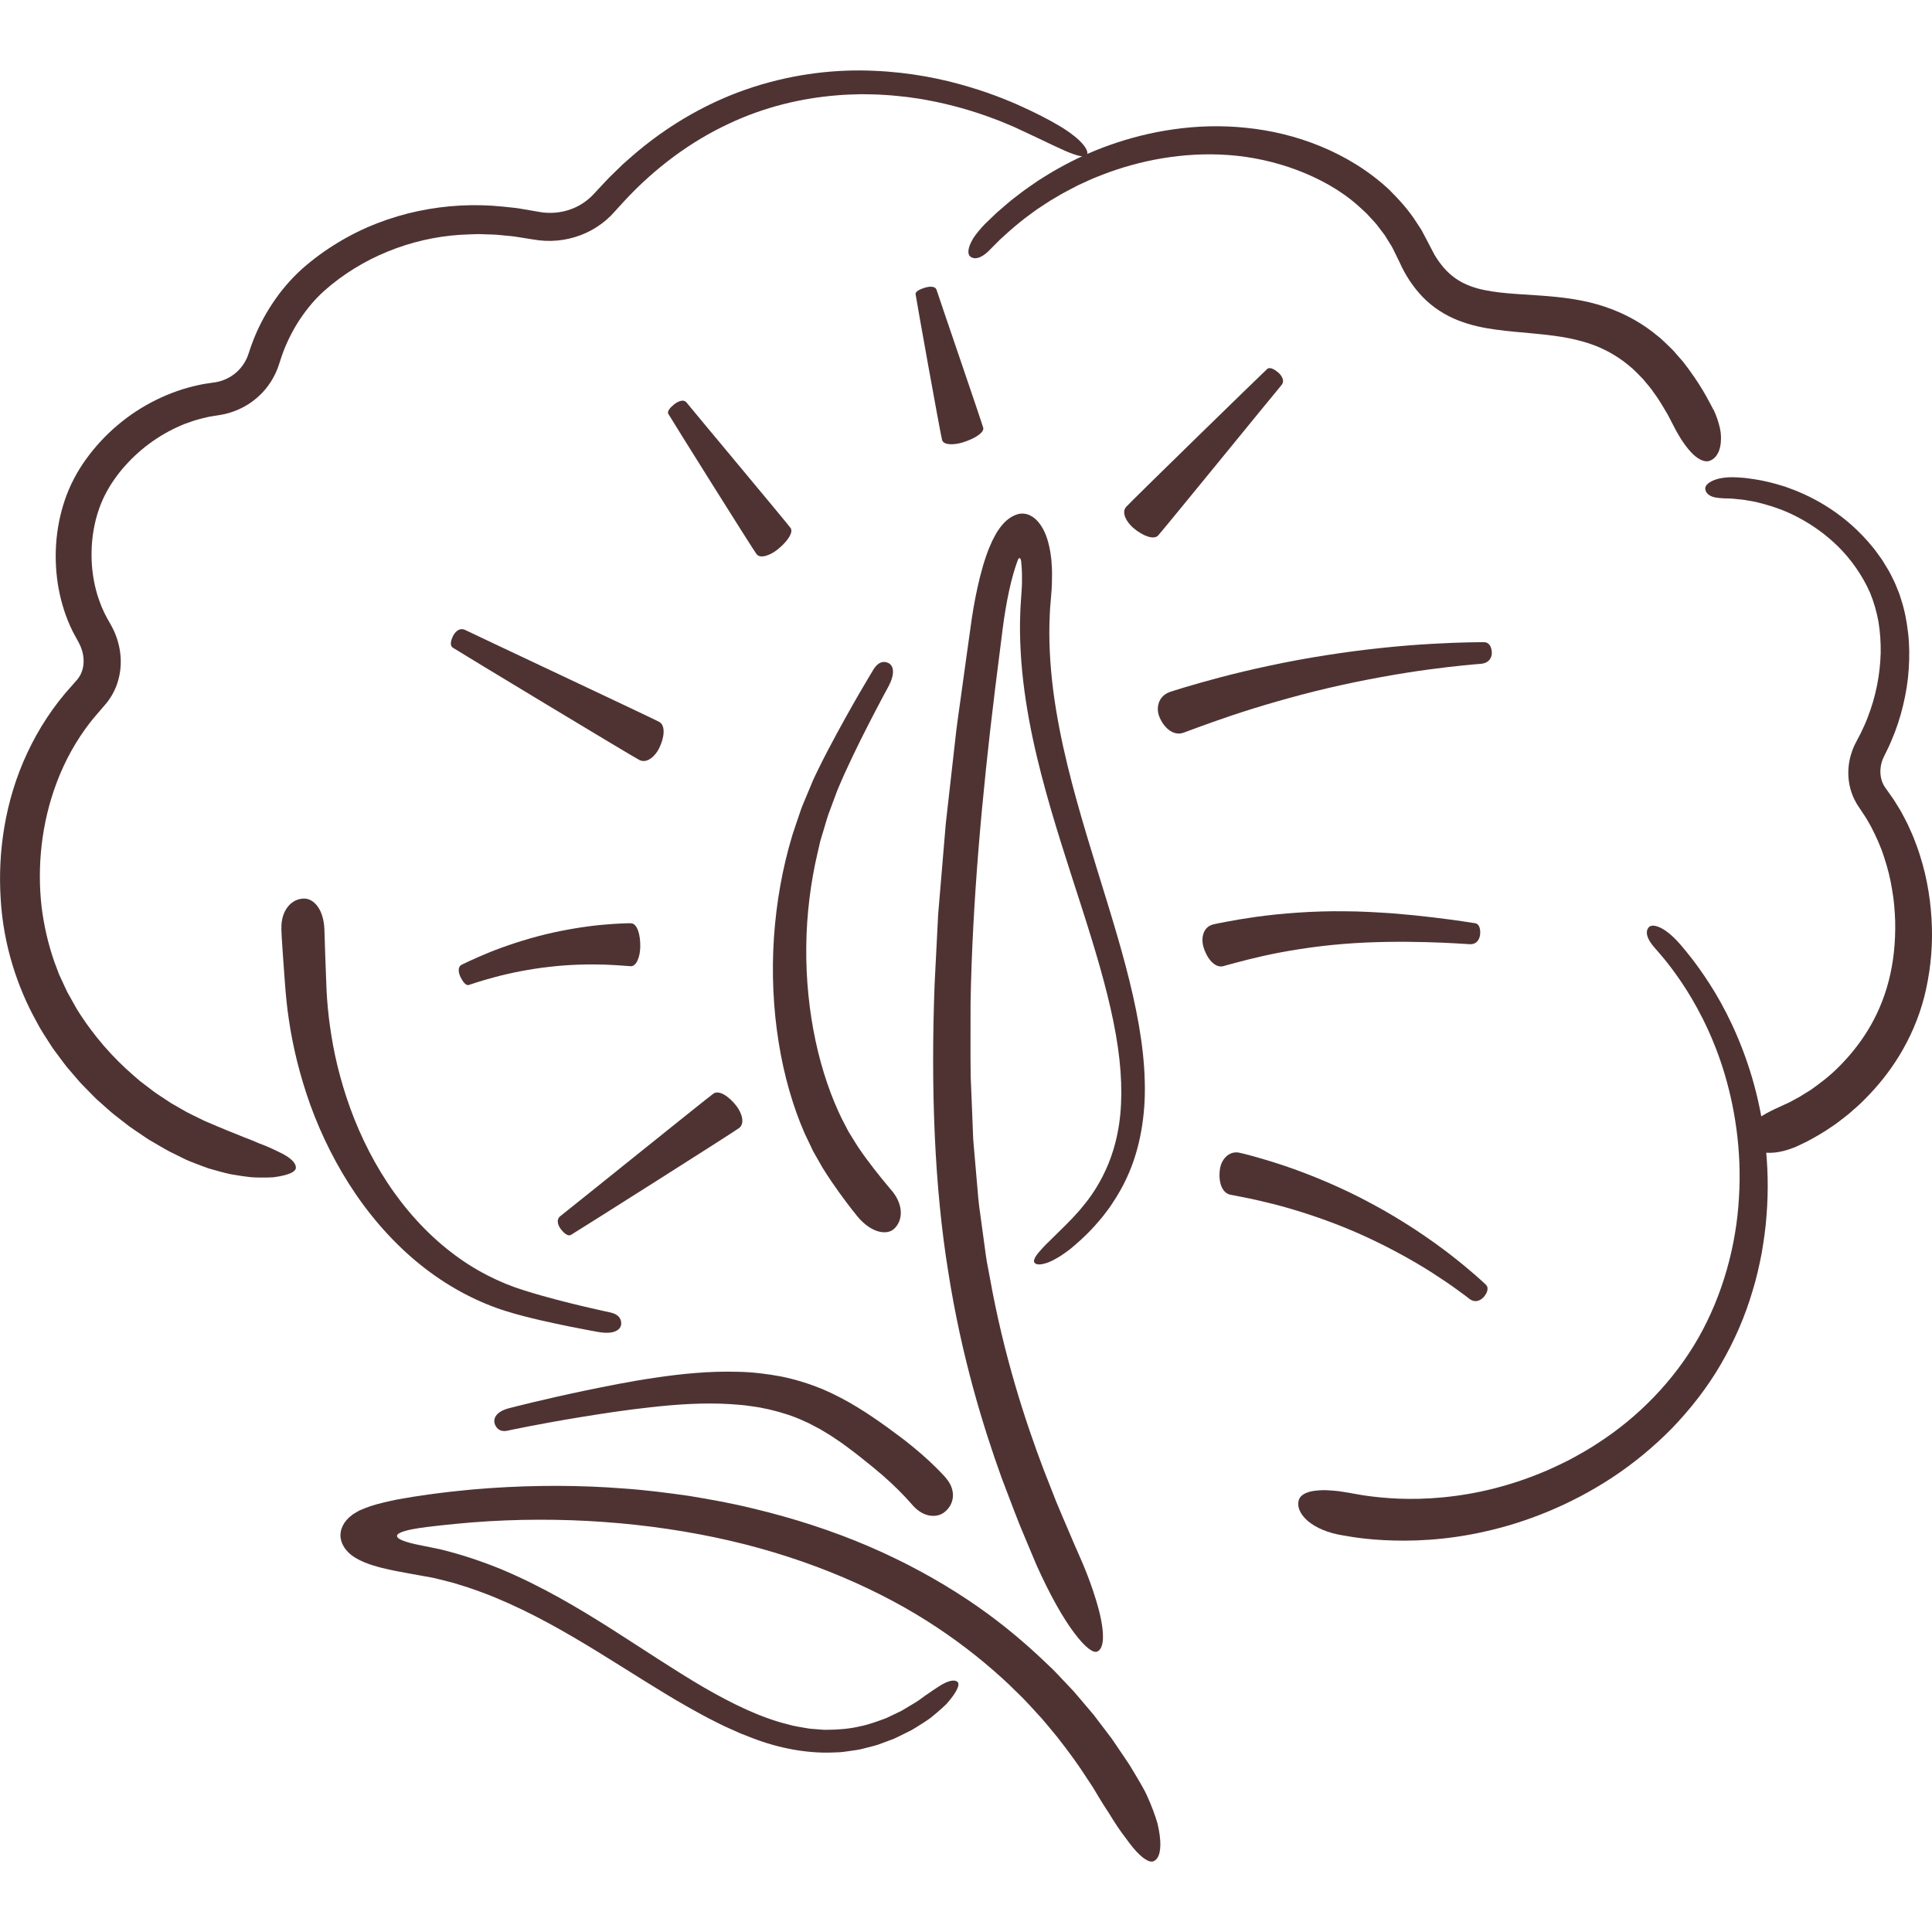
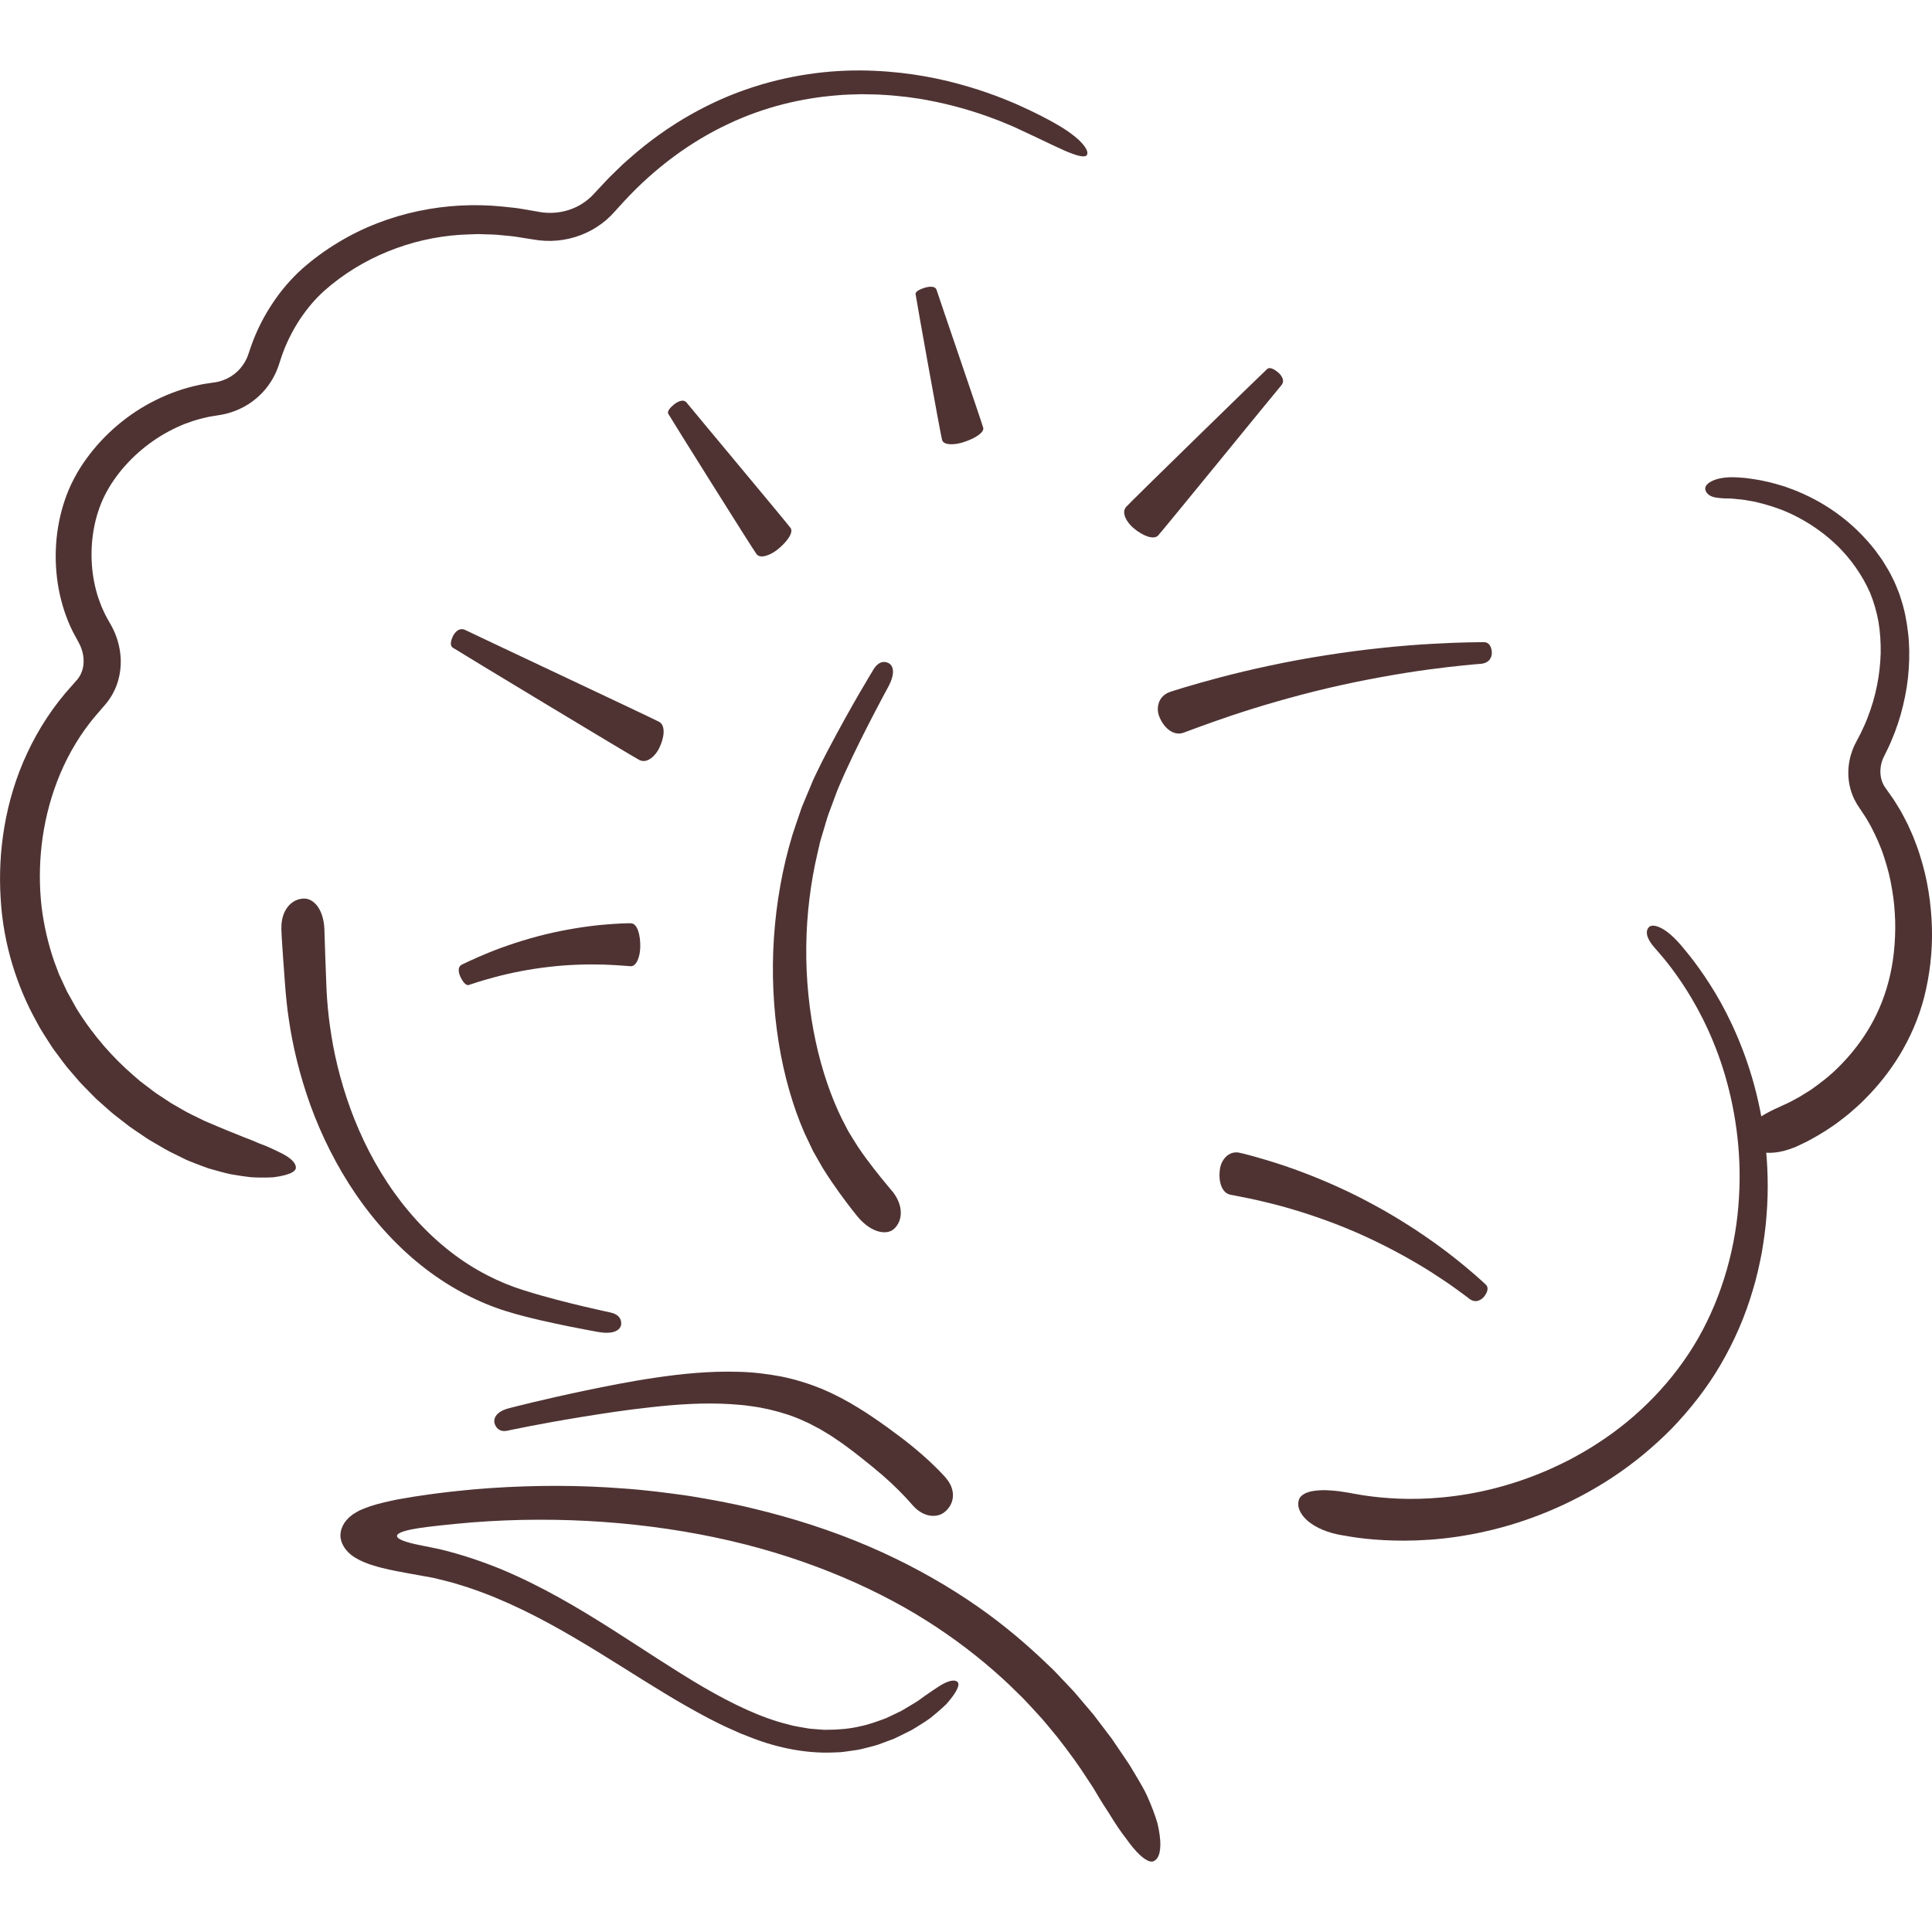
<svg xmlns="http://www.w3.org/2000/svg" viewBox="0 0 500 500" data-name="Layer 7" id="Layer_7">
  <defs>
    <style>
      .cls-1 {
        fill: #4f3333;
      }
    </style>
  </defs>
  <path d="M346.25,397.12c-3.81-.8-6.67-2.33-8.36-4.02-1.69-1.72-2.25-3.5-1.71-5.04.39-1.1,1.8-1.95,3.99-2.24,1.09-.14,2.41-.24,3.9-.11.75.05,1.55.1,2.4.21.85.12,1.75.27,2.71.42.81.13,4.47.97,10.43,1.38,5.94.42,14.23.29,23.78-1.74,4.77-1.02,9.83-2.52,14.97-4.6,2.58-1.02,5.15-2.25,7.75-3.55,2.56-1.38,5.15-2.82,7.65-4.5,10.11-6.55,19.38-15.88,25.76-27.05,6.37-11.19,9.84-24.04,10.52-36.3.78-12.29-1.12-23.92-4.16-33.51-3.05-9.62-7.28-17.18-10.77-22.35-3.5-5.19-6.24-8.05-6.76-8.69-2.59-2.89-2.43-4.61-1.61-5.49.27-.29.95-.61,2.28-.14,1.33.46,3.36,1.72,5.99,4.79.82.99,3.79,4.34,7.46,10.07,3.68,5.7,7.91,13.91,10.95,24.17,3.01,10.23,4.81,22.54,3.77,35.57-.21,3.26-.7,6.54-1.25,9.85-.64,3.29-1.37,6.61-2.39,9.88-1.93,6.57-4.73,13-8.25,19.03-3.51,6.04-7.86,11.55-12.6,16.49-4.81,4.88-10.04,9.17-15.48,12.75-10.91,7.17-22.47,11.64-32.84,13.94-10.38,2.37-19.53,2.6-26.19,2.25-6.68-.34-10.88-1.31-11.94-1.47Z" class="cls-1" />
  <path d="M464.18,297.02c-3.48,1.4-6.61,1.62-8.84,1.02-2.25-.62-3.55-1.88-3.86-3.48-.22-1.14.49-2.59,2.01-3.91,1.52-1.37,3.79-2.75,6.95-4.14.33-.15,1.25-.58,2.69-1.25.7-.38,1.53-.82,2.47-1.33.93-.54,1.93-1.21,3.07-1.9,2.16-1.56,4.74-3.41,7.26-5.98,2.53-2.53,5.13-5.62,7.4-9.31,2.28-3.69,4.18-7.96,5.43-12.75,1.27-4.8,1.83-10.12,1.71-15.59-.09-2.74-.32-5.53-.82-8.3-.44-2.79-1.15-5.55-2.05-8.28-.86-2.74-2.07-5.36-3.39-7.92l-1.07-1.87c-.35-.63-.78-1.2-1.17-1.81l-1.39-2.1c-.5-.86-.95-1.74-1.28-2.67-1.37-3.71-1.21-7.77.1-11.28.15-.45.36-.87.54-1.3l.62-1.21,1.01-1.93c.62-1.31,1.25-2.62,1.75-3.98,2.13-5.4,3.24-11.13,3.4-16.68.05-2.78-.14-5.51-.57-8.16-.48-2.63-1.21-5.14-2.17-7.49-2.05-4.64-4.99-8.71-8.22-11.93-3.27-3.22-6.8-5.67-10.18-7.47-3.37-1.83-6.62-2.91-9.38-3.66-.7-.17-1.36-.34-1.99-.5-.64-.11-1.25-.22-1.82-.32-1.14-.23-2.15-.31-3-.39-1.71-.21-2.81-.14-3.19-.17-1.79-.1-2.95-.27-3.71-.76-.76-.45-1.1-1.07-1.17-1.66-.05-.39.11-1.12,1.29-1.82,1.17-.71,3.42-1.46,7.37-1.17.31.02.82.06,1.51.11.68.07,1.54.21,2.57.35,2.05.29,4.73.91,7.88,1.9,3.12,1.08,6.71,2.6,10.42,4.89,3.71,2.28,7.55,5.32,11.02,9.28.85,1.01,1.75,2,2.52,3.14.4.56.8,1.12,1.21,1.68.38.59.73,1.19,1.1,1.8.76,1.18,1.41,2.52,2.06,3.86.32.67.57,1.37.86,2.07l.42,1.05.34,1.07c.97,2.87,1.56,5.88,1.91,8.95.37,3.07.39,6.21.18,9.36-.19,3.15-.7,6.31-1.46,9.45-.74,3.14-1.76,6.25-3.08,9.28-.31.77-.66,1.51-1.03,2.26l-.96,1.96c-.41.86-.66,1.8-.76,2.74-.21,1.88.24,3.72,1.24,5.11l1.31,1.85c.49.69.99,1.38,1.41,2.1l1.31,2.15,1.17,2.21c.4.73.75,1.49,1.08,2.25.33.76.7,1.51,1,2.27.58,1.54,1.2,3.07,1.66,4.63,2,6.21,2.93,12.58,3.11,18.77.17,6.19-.57,12.23-1.98,17.85-1.45,5.68-3.77,10.79-6.43,15.18-2.68,4.39-5.72,8.06-8.71,11.08-1.47,1.55-3.01,2.83-4.42,4.07-.72.6-1.46,1.13-2.14,1.67-.69.53-1.35,1.05-2.03,1.48-2.64,1.83-4.95,3.09-6.68,4.01-1.77.85-2.93,1.41-3.4,1.6Z" class="cls-1" />
-   <path d="M443.46,106c.81,1.72,1.33,3.36,1.66,4.84.34,1.48.31,2.85.19,4-.29,2.32-1.31,3.86-2.84,4.42-1.1.4-2.64-.14-4.26-1.65-1.59-1.53-3.34-3.95-5.06-7.34-.18-.36-.69-1.34-1.49-2.88-.89-1.45-1.99-3.54-3.66-5.77-.76-1.2-1.8-2.27-2.82-3.55-1.12-1.14-2.29-2.42-3.7-3.53-2.77-2.29-6.21-4.36-10.45-5.73-2.13-.67-4.42-1.23-6.91-1.63-2.49-.39-5.13-.69-7.95-.94-2.82-.26-5.79-.49-8.93-.92-3.13-.42-6.46-1.07-9.8-2.38-3.33-1.29-6.61-3.35-9.2-6.03-2.59-2.68-4.6-5.81-6.04-9.06l-1.02-2.08c-.34-.66-.63-1.34-1-1.99l-1.18-1.9-.59-.96c-.21-.31-.45-.6-.68-.9l-1.37-1.8c-.45-.6-1.01-1.12-1.51-1.69-.53-.55-.99-1.15-1.57-1.65l-1.69-1.55c-4.56-4.1-10.12-7.12-15.88-9.31-5.78-2.17-11.85-3.48-17.8-3.9-5.95-.44-11.79-.05-17.27.87-5.48.93-10.59,2.4-15.19,4.17-1.14.47-2.28.87-3.36,1.37-1.08.49-2.13.98-3.16,1.45-2.01,1.05-3.94,2.03-5.69,3.1-1.79,1-3.35,2.14-4.87,3.1-1.44,1.08-2.83,2.02-4.01,3-2.41,1.9-4.22,3.61-5.58,4.84-1.29,1.3-2.11,2.13-2.4,2.41-2.61,2.77-4.35,2.7-5.28,1.96-.31-.25-.69-.89-.34-2.23.17-.67.53-1.52,1.17-2.58.68-1.02,1.65-2.25,3.03-3.67.46-.44,1.48-1.41,2.98-2.85.79-.68,1.7-1.48,2.74-2.37,1.03-.91,2.27-1.8,3.58-2.83,1.33-1.01,2.84-2.02,4.44-3.13,1.66-1.02,3.39-2.18,5.33-3.21,3.83-2.15,8.26-4.26,13.24-6.01,4.97-1.76,10.48-3.2,16.39-4.04,5.89-.85,12.26-1.08,18.73-.41,6.47.65,13.07,2.19,19.42,4.82,6.35,2.62,12.47,6.31,17.7,11.2,2.53,2.52,4.97,5.19,6.92,8.22l1.47,2.26,1.26,2.38c.7,1.33,1.39,2.66,2.08,3.98,1.35,2.25,2.91,4.16,4.73,5.59,1.82,1.44,3.94,2.43,6.34,3.11,4.85,1.32,10.54,1.45,16.23,1.86,5.7.4,11.53,1.09,16.85,2.92,5.32,1.76,9.98,4.5,13.55,7.5.94.71,1.73,1.51,2.52,2.26.79.76,1.56,1.48,2.2,2.26.66.76,1.31,1.49,1.92,2.2.58.72,1.09,1.45,1.6,2.12,3.99,5.48,5.69,9.33,6.23,10.24Z" class="cls-1" />
  <path d="M53.79,290.45c3.42,1.49,6.55,2.74,9.32,3.85,1.4.51,2.69,1.05,3.89,1.58,1.21.44,2.32.89,3.32,1.36,1.01.49,1.9.92,2.68,1.29.78.41,1.45.82,1.98,1.24,1.07.84,1.64,1.68,1.59,2.5-.04.58-.67,1.12-1.92,1.57-.63.23-1.41.43-2.35.6-.47.09-.98.17-1.53.24-.54.03-1.13.06-1.75.07-1.24.02-2.65.01-4.21-.1-1.53-.18-3.22-.43-5.06-.75-1.82-.39-3.75-.94-5.83-1.54-1.02-.35-2.06-.76-3.14-1.17-1.07-.43-2.21-.82-3.3-1.39-.47-.23-1.35-.66-2.61-1.29-1.29-.59-2.87-1.53-4.81-2.67-.49-.28-.99-.58-1.52-.89-.52-.32-1.04-.69-1.59-1.06-1.09-.74-2.28-1.52-3.51-2.4-1.19-.93-2.46-1.91-3.8-2.95-1.32-1.06-2.62-2.29-4.03-3.52-.71-.6-1.38-1.3-2.06-2-.69-.7-1.39-1.41-2.1-2.14-.73-.71-1.38-1.53-2.08-2.33-.69-.81-1.39-1.63-2.11-2.46-.69-.86-1.34-1.78-2.03-2.69-.66-.93-1.41-1.82-2.03-2.83-1.26-2-2.66-4-3.79-6.24-4.86-8.74-8.56-19.73-9.24-31.78-.38-6.02-.11-12.3.98-18.66,1.08-6.36,2.99-12.8,5.9-19.01,2.89-6.2,6.75-12.17,11.59-17.47l1.46-1.66c.3-.42.61-.85.82-1.33.46-.95.71-2.04.72-3.2.03-1.16-.2-2.37-.63-3.53-.21-.59-.49-1.12-.8-1.7-.46-.85-.92-1.71-1.39-2.56-3.44-6.98-4.81-14.84-4.3-22.61.26-3.89,1.01-7.77,2.3-11.53,1.27-3.75,3.22-7.4,5.53-10.57,4.65-6.4,10.82-11.64,17.92-15.16,3.55-1.76,7.32-3.11,11.24-3.93.97-.24,1.97-.36,2.96-.51l1.26-.19c.36-.04.7-.15,1.05-.22,1.37-.38,2.68-.99,3.8-1.86,1.14-.85,2.07-1.95,2.8-3.18.33-.63.67-1.27.88-1.97l.09-.26.12-.35.23-.7c.15-.47.32-.93.49-1.39,1.36-3.7,3.15-7.21,5.32-10.47,2.16-3.27,4.71-6.27,7.63-8.91,2.92-2.58,5.99-4.82,9.25-6.79,13.02-7.95,28.45-10.82,42.67-9.37,1.78.21,3.56.32,5.3.66.87.15,1.74.3,2.61.45l1.29.22c.37.06.74.14,1.11.18,2.97.37,6.02-.1,8.68-1.36,1.33-.63,2.55-1.46,3.63-2.43.27-.25.54-.49.78-.76l.8-.85c.57-.62,1.15-1.23,1.72-1.84.58-.61,1.13-1.23,1.72-1.82.6-.58,1.19-1.16,1.78-1.74.59-.58,1.19-1.15,1.78-1.72.62-.54,1.23-1.09,1.85-1.63,9.81-8.66,20.91-14.8,31.88-18.31,10.98-3.53,21.7-4.62,31.16-4.19,9.49.39,17.75,2.1,24.49,4.12,6.76,2,12.04,4.27,15.82,6.08,3.79,1.81,6.11,3.13,6.91,3.6,1.91,1.07,3.38,2.09,4.52,3,1.16.88,1.94,1.7,2.49,2.37,1.1,1.35,1.2,2.19.87,2.68-.22.33-1.12.58-3.62-.35-2.54-.87-6.64-3.01-13.94-6.39-.59-.26-1.52-.73-2.82-1.24-.65-.27-1.38-.57-2.2-.91-.82-.33-1.74-.65-2.73-1.02-3.98-1.44-9.34-3.12-15.99-4.35-1.66-.33-3.41-.55-5.22-.81-1.82-.18-3.71-.43-5.67-.52-1.96-.16-3.99-.15-6.08-.2-2.09.06-4.25.09-6.45.3-8.8.71-18.51,2.87-28.06,7.41-9.56,4.47-18.91,11.26-27.06,20.11-.51.56-1.01,1.11-1.52,1.67l-.79.87c-.35.37-.69.76-1.05,1.12-1.46,1.45-3.13,2.7-4.96,3.7-3.64,2-7.88,2.97-12.07,2.76-1.05-.05-2.09-.18-3.13-.36-.78-.12-1.56-.25-2.34-.37-.77-.12-1.55-.25-2.33-.37-.78-.12-1.56-.16-2.34-.24-.78-.07-1.57-.15-2.35-.23-.79-.07-1.57-.06-2.36-.09l-2.37-.08-2.37.08c-12.66.32-25.5,4.79-35.67,13.03-1.28,1.05-2.44,2.06-3.53,3.19-1.1,1.12-2.12,2.33-3.08,3.6-1.93,2.53-3.56,5.32-4.88,8.25-.67,1.46-1.22,2.97-1.71,4.49l-.46,1.4c-.18.58-.43,1.14-.67,1.71-.51,1.11-1.11,2.2-1.83,3.2-1.41,2.03-3.26,3.75-5.34,5.09-2.09,1.32-4.43,2.24-6.83,2.69l-2.73.45c-.77.1-1.53.33-2.3.49-.77.18-1.52.43-2.28.64l-2.24.79c-2.95,1.17-5.78,2.7-8.39,4.53-2.61,1.83-5.01,3.97-7.11,6.33-1.06,1.17-2.02,2.42-2.91,3.7-.9,1.28-1.68,2.63-2.35,3.94-2.69,5.39-3.75,11.75-3.35,17.83.2,3.05.78,6.05,1.72,8.86.24.7.52,1.38.77,2.08.28.68.61,1.33.91,2,.31.66.7,1.27,1.04,1.91l.74,1.32c.28.51.51,1.04.75,1.56.9,2.14,1.44,4.44,1.54,6.8.09,2.36-.28,4.8-1.17,7.1-.46,1.14-1.02,2.25-1.73,3.26-.34.51-.71,1-1.12,1.46l-.91,1.06c-.97,1.17-2,2.27-2.91,3.46-3.7,4.73-6.56,9.97-8.62,15.37-4.14,10.82-5.17,22.15-4.03,32.33.62,5.09,1.77,9.91,3.31,14.33.41,1.09.82,2.18,1.22,3.25.48,1.04.96,2.07,1.43,3.09.24.51.46,1.02.71,1.51.27.48.54.96.81,1.44.53.96,1.06,1.9,1.58,2.83,4.48,7.26,9.69,12.91,14.55,17.13.61.53,1.2,1.05,1.78,1.55.61.47,1.21.92,1.79,1.36,1.16.89,2.25,1.76,3.36,2.45,1.09.72,2.12,1.4,3.08,2.03,1,.57,1.92,1.1,2.78,1.59,1.68,1.03,3.19,1.64,4.31,2.23,1.13.57,1.94.95,2.43,1.13Z" class="cls-1" />
  <g>
    <g>
      <path d="M244.85,382.58c1.39,1.59,1.92,3.39,1.74,4.99-.18,1.6-1.06,2.98-2.37,3.93-.95.68-2.28.96-3.66.72-1.39-.25-2.85-1-4.22-2.5-.3-.31-1.55-1.82-3.79-4.06-1.12-1.12-2.49-2.42-4.11-3.83-1.59-1.38-3.56-2.98-5.64-4.63-1.05-.81-2.13-1.69-3.26-2.5-.57-.42-1.14-.84-1.72-1.27-.59-.4-1.19-.8-1.8-1.21-1.2-.86-2.49-1.55-3.79-2.36-.66-.35-1.33-.7-2.01-1.06-.67-.38-1.37-.7-2.08-1-2.81-1.33-5.87-2.28-9.07-3.04-.81-.17-1.62-.34-2.43-.5-.82-.16-1.66-.24-2.49-.37-1.66-.28-3.38-.36-5.08-.5-6.86-.43-13.91.05-20.51.79-6.62.71-12.85,1.69-18.23,2.56-10.77,1.75-18.18,3.35-19.05,3.53-2.05.41-2.97-.8-3.29-1.94-.22-.75-.19-2.89,3.85-3.91,1.29-.33,8.82-2.28,19.52-4.52,5.37-1.1,11.48-2.37,18.21-3.35,6.7-.99,13.94-1.75,21.41-1.53,3.72.07,7.51.52,11.21,1.22,3.71.75,7.3,1.89,10.66,3.26,6.68,2.85,12.15,6.57,16.62,9.77,1.1.81,2.17,1.6,3.18,2.35,1.02.75,2.02,1.53,2.93,2.27,1.84,1.48,3.42,2.86,4.74,4.07,2.62,2.44,4.18,4.17,4.56,4.61Z" class="cls-1" />
      <path d="M294.59,460.55c.81,1.42,1.62,2.75,2.22,4.09.61,1.34,1.14,2.62,1.6,3.84.46,1.21.84,2.36,1.15,3.43.26,1.09.45,2.11.57,3.04.49,3.73-.09,6.09-1.59,6.73-1.07.46-2.98-.71-5.34-3.54-.59-.71-1.2-1.52-1.85-2.43-.69-.89-1.41-1.88-2.15-2.98-.74-1.1-1.49-2.31-2.29-3.61-.85-1.27-1.73-2.65-2.62-4.14-.19-.32-.54-.91-1.05-1.77-.5-.86-1.26-1.93-2.12-3.26-1.7-2.69-4.21-6.2-7.47-10.36-1.71-2.02-3.46-4.33-5.62-6.57-1.06-1.14-2.13-2.35-3.3-3.54-1.19-1.17-2.42-2.37-3.69-3.61-5.17-4.85-11.31-9.89-18.48-14.64-14.29-9.54-32.81-17.68-53.66-22.5-20.84-4.81-43.87-6.52-66.66-4.74-2.84.25-5.69.49-8.54.82l-3.16.37c-.66.08-1.31.17-1.99.27-1.34.21-2.75.45-4.14.89-.35.11-.69.25-1.02.42-.29.18-.69.42-.64.8.06.35.37.55.64.72.28.18.58.31.89.43,1.24.48,2.59.8,3.98,1.09,1.88.38,3.75.76,5.6,1.14,5.56,1.35,10.99,3.17,16.12,5.29,10.27,4.32,19.49,9.8,28.01,15.19,8.52,5.42,16.42,10.75,24.01,15.19,7.59,4.4,14.92,7.94,21.89,9.65,1.72.52,3.45.72,5.1,1.03.83.16,1.66.16,2.46.24.81.04,1.61.18,2.39.14,3.13,0,6.04-.26,8.63-.87,2.62-.52,4.88-1.42,6.91-2.16.98-.47,1.89-.9,2.74-1.31.43-.2.84-.4,1.23-.59.38-.23.74-.44,1.08-.65,1.37-.84,2.53-1.48,3.35-2.05.81-.59,1.38-1,1.66-1.21,2.78-1.9,4.53-3.15,5.89-3.6,1.33-.48,2.13-.32,2.53.11.27.29.41,1.11-.86,3.03-.32.48-.72,1.03-1.23,1.65-.26.31-.54.64-.85,1-.33.33-.71.68-1.11,1.04-.81.73-1.75,1.54-2.85,2.43-1.12.86-2.51,1.69-4.03,2.65-.25.15-.56.35-.96.58-.42.21-.91.45-1.48.74-.57.28-1.21.6-1.93.95-.36.18-.74.36-1.13.55-.42.16-.85.32-1.3.49-.91.34-1.89.7-2.94,1.09-1.07.34-2.26.6-3.49.93-1.23.37-2.58.52-4,.72-.71.09-1.43.22-2.18.28-.75.03-1.51.06-2.29.09-6.24.21-13.55-1.01-20.81-3.86-.91-.35-1.83-.71-2.76-1.08-.92-.39-1.82-.81-2.75-1.23-1.88-.8-3.68-1.78-5.57-2.71-3.7-1.97-7.49-4.1-11.28-6.42-7.63-4.6-15.47-9.78-23.88-14.68-8.39-4.9-17.37-9.53-27.04-12.74-1.21-.38-2.43-.76-3.65-1.14-1.23-.35-2.47-.63-3.71-.95l-.93-.23-.47-.12c-.13-.04-.45-.08-.67-.13l-2.88-.52-2.89-.52-3.41-.64c-1.3-.23-2.45-.53-3.66-.81-.63-.13-1.13-.31-1.69-.47-.53-.17-1.13-.31-1.61-.5-2.01-.71-3.57-1.52-4.67-2.38-1.06-.87-1.74-1.71-2.22-2.7-.24-.5-.42-1.04-.55-1.82-.04-.4-.04-.9.03-1.27.05-.39.13-.72.23-1,.4-1.14.96-1.96,1.87-2.85.23-.22.53-.43.79-.65.14-.11.25-.22.42-.32l.53-.31c.36-.21.69-.42,1.08-.62l1.37-.57c1.86-.75,4.26-1.37,6.77-1.91,1.21-.3,2.59-.49,3.88-.73,1.35-.26,2.53-.41,3.78-.6l1.85-.28,1.07-.14,2.15-.28c1.43-.18,2.86-.35,4.3-.49,1.44-.14,2.88-.31,4.32-.43l4.33-.34c11.55-.78,23.15-.79,34.54.11,5.69.39,11.32,1.12,16.87,1.91,5.54.91,11,1.89,16.32,3.2,10.65,2.52,20.8,5.83,30.14,9.83,9.34,4.01,17.86,8.68,25.37,13.66,7.53,4.96,13.98,10.33,19.45,15.47.68.65,1.35,1.28,2.01,1.91.67.62,1.31,1.25,1.91,1.9,1.22,1.28,2.39,2.53,3.53,3.73,1.17,1.18,2.14,2.45,3.15,3.6.99,1.17,1.94,2.3,2.86,3.37,1.71,2.25,3.26,4.29,4.64,6.11,1.29,1.89,2.42,3.56,3.38,4.98.48.71.93,1.36,1.31,1.96.36.61.69,1.15.97,1.62.57.95.97,1.63,1.2,2.01Z" class="cls-1" />
    </g>
    <path d="M230.84,308.18c2.99,3.64,2.93,7.67.51,9.88-1.71,1.56-5.65,1.24-9.37-3.15-.39-.47-2.13-2.6-4.73-6.19-1.29-1.8-2.79-3.95-4.38-6.52-.76-1.34-1.57-2.76-2.42-4.24-.72-1.53-1.48-3.12-2.27-4.78-2.92-6.7-5.27-14.7-6.65-23.35-1.4-8.64-1.85-17.92-1.24-27.11.61-9.18,2.25-18.26,4.75-26.51.65-2.05,1.36-4.05,2.02-6.01.17-.49.32-.98.51-1.46.2-.47.39-.95.59-1.41.39-.94.77-1.86,1.16-2.78.38-.91.76-1.81,1.13-2.7.41-.87.8-1.73,1.22-2.56.81-1.67,1.62-3.27,2.42-4.8,6.41-12.2,11.42-20.3,11.99-21.27,1.4-2.25,3-2.13,4.01-1.54.69.42,2.07,1.98-.37,6.38-.39.7-1.72,3.15-3.68,6.93-1.95,3.78-4.58,8.9-7.33,14.93-.69,1.51-1.36,3.07-2.03,4.67-.6,1.62-1.22,3.29-1.86,5.01-.69,1.69-1.14,3.52-1.71,5.34-.27.91-.55,1.84-.83,2.77-.22.95-.44,1.9-.66,2.87-1.82,7.69-2.88,16.05-2.96,24.43-.1,8.37.77,16.74,2.41,24.39,1.64,7.66,4.06,14.59,6.81,20.17.36.69.71,1.36,1.05,2.02.34.66.66,1.32,1.05,1.9.75,1.19,1.41,2.33,2.13,3.42,1.48,2.18,2.9,4.07,4.13,5.65,2.48,3.17,4.19,5.14,4.6,5.65Z" class="cls-1" />
-     <path d="M279.15,402.2c1.57,3.51,2.83,6.76,3.79,9.67.97,2.91,1.69,5.49,2.09,7.68.81,4.37.45,7.16-1.03,7.86-1.05.5-3.14-1.03-5.91-4.71-2.79-3.66-6.2-9.54-9.87-17.72-.37-.88-1.39-3.31-2.98-7.1-1.64-3.76-3.59-9.03-6.04-15.46-4.66-12.94-10.32-31.11-13.77-53.13-3.59-21.99-4.58-47.61-3.55-74.66.17-3.38.34-6.78.52-10.21.09-1.71.17-3.43.26-5.16l.13-2.59.22-2.59c.58-6.91,1.17-13.9,1.76-20.95.79-7.01,1.59-14.08,2.39-21.17.36-3.55.89-7.08,1.38-10.63.49-3.54.98-7.09,1.47-10.63.5-3.55.99-7.09,1.49-10.64.54-3.59,1.23-7.18,2.12-10.76.45-1.79.96-3.57,1.57-5.35l.48-1.33.12-.33.19-.45.4-.92c.26-.62.52-1.23.85-1.79.32-.56.6-1.19.96-1.68,1.38-2.15,3.02-3.7,5.1-4.35,1.04-.33,2.3-.22,3.28.28,1,.49,1.8,1.22,2.46,2.11,1.35,1.74,2.2,4.18,2.67,6.73.16.65.18,1.19.28,1.79.04.28.09.61.11.85l.05.7c.09.94.1,1.86.13,2.79,0,1.84-.04,3.67-.21,5.47l-.21,2.57c-.08.84-.13,1.67-.16,2.51-.35,6.71.08,13.4.9,19.94,1.73,13.11,5.16,25.61,8.68,37.43,3.54,11.83,7.23,23.02,10.03,33.64,2.81,10.61,4.75,20.69,4.96,29.89.29,9.19-1.36,17.39-4.08,23.72-1.35,3.17-2.92,5.88-4.48,8.17-.75,1.16-1.58,2.17-2.3,3.13-.78.92-1.49,1.78-2.18,2.54-2.76,3.02-4.8,4.64-5.47,5.24-.79.71-1.59,1.25-2.3,1.77-.71.51-1.37.93-1.99,1.27-1.22.7-2.22,1.13-3.04,1.35-1.62.46-2.42.22-2.74-.28-.22-.33-.12-1.25,1.6-3.12.82-.98,2.08-2.17,3.75-3.82,1.66-1.65,3.83-3.66,6.27-6.44.73-.92,2.54-2.86,4.53-6.15,1.99-3.28,4.22-7.89,5.4-14.01,1.24-6.1,1.31-13.66.07-22.2-1.23-8.55-3.73-18.04-6.88-28.26-3.13-10.24-6.93-21.22-10.4-33.09-3.44-11.85-6.62-24.64-7.7-38.36-.25-3.42-.4-6.9-.34-10.41.05-1.76.09-3.52.23-5.29l.17-2.52c.06-.77.09-1.54.11-2.3.03-1.53,0-3.05-.13-4.5l-.05-.55c-.02-.18-.02-.18-.03-.27l-.05-.37c-.01-.07-.03-.14-.05-.21-.04-.13-.1-.27-.21-.36-.12-.1-.29,0-.36.1-.09.11-.15.23-.2.37l-.05.12-.32.92c-.26.71-.48,1.48-.71,2.23-.89,3.04-1.56,6.29-2.11,9.58-.28,1.65-.52,3.28-.74,5l-.65,5.16-1.3,10.33c-3.39,27.55-5.88,55.18-6.35,81.16.02,6.49-.07,12.88.03,19.14.13,3.12.25,6.21.38,9.27.06,1.53.12,3.05.18,4.56.03.76.06,1.51.09,2.26.04.75.12,1.49.18,2.23.26,2.97.51,5.9.76,8.79.25,2.89.45,5.75.89,8.53.38,2.79.75,5.53,1.12,8.23.19,1.35.35,2.69.57,4.01.25,1.31.5,2.61.74,3.9,3.68,20.67,9.3,37.63,13.95,49.91,1.2,3.06,2.29,5.85,3.27,8.34,1.01,2.48,1.97,4.64,2.75,6.49,1.59,3.7,2.6,6.14,3.06,7.1Z" class="cls-1" />
  </g>
  <g>
    <path d="M318.38,309.18c-2.2-.46-3.14-3.46-2.65-6.69.35-2.3,2.16-4.67,4.93-4.19.58.11,5.26,1.23,11.78,3.41,6.5,2.2,14.8,5.58,22.58,9.82,3.92,2.07,7.69,4.39,11.17,6.64,1.72,1.15,3.38,2.28,4.94,3.39,1.53,1.14,3.01,2.17,4.32,3.22,5.31,4.1,8.67,7.3,9.07,7.67.93.89.29,2.21-.45,3.12-.5.62-2.04,1.97-3.9.49-.3-.23-1.32-1.06-2.96-2.21-.82-.58-1.76-1.29-2.86-2.02-1.1-.73-2.33-1.54-3.65-2.41-5.33-3.42-12.53-7.36-20.02-10.61-7.5-3.23-15.26-5.72-21.31-7.25-3.03-.75-5.61-1.34-7.53-1.7-1.91-.39-3.13-.62-3.44-.67Z" class="cls-1" />
-     <path d="M316.55,250.05c-2.06.51-4.13-1.81-5.08-4.93-.68-2.23-.17-5.12,2.35-5.84.26-.08,1.49-.35,3.45-.71,1.95-.39,4.64-.84,7.82-1.29,6.37-.88,14.73-1.56,23.02-1.44,4.14.01,8.26.27,12.12.52,3.86.31,7.45.67,10.56,1.05,6.21.74,10.48,1.44,10.98,1.52,1.18.22,1.38,1.66,1.29,2.83-.06.79-.55,2.78-2.82,2.59-1.45-.07-17.22-1.31-32.53-.06-7.66.61-15.19,1.85-20.92,3.14-2.86.66-5.28,1.25-7.05,1.75-1.78.46-2.91.79-3.19.87Z" class="cls-1" />
-     <path d="M184.65,283.02c1.39-.97,3.92.61,5.92,3.18,1.43,1.84,2.26,4.53.73,5.72-1.29,1-42.18,26.89-43.54,27.67-.8.46-1.87-.52-2.59-1.45-.49-.63-1.52-2.37-.11-3.45,1.8-1.37,38.07-30.61,39.6-31.68Z" class="cls-1" />
    <path d="M163.36,238.95c1.53.09,2.41,2.89,2.34,6.15-.05,2.33-.9,4.97-2.44,4.96-.33,0-2.99-.28-6.88-.42-3.88-.12-9.01-.03-14.13.57-5.13.57-10.25,1.6-14.12,2.65-3.89,1.02-6.53,1.98-6.85,2.06-.75.21-1.57-.98-2.09-2.03-.35-.71-1.04-2.61.4-3.28.46-.21,3.13-1.54,7.03-3.13,3.9-1.58,9.08-3.33,14.36-4.63,5.29-1.29,10.68-2.12,14.85-2.51,4.17-.38,7.11-.43,7.53-.4Z" class="cls-1" />
    <path d="M170.61,186.83c1.62.89,1.41,3.9-.03,6.83-1.03,2.09-3.16,3.98-5.07,3.05-1.61-.79-46.91-28.15-48.34-29.1-.84-.56-.45-1.95.07-3.01.35-.71,1.48-2.4,3.22-1.53,2.22,1.11,48.36,22.78,50.16,23.76Z" class="cls-1" />
    <path d="M204.6,136.63c.81,1.15-.84,3.56-3.39,5.6-1.82,1.45-4.4,2.46-5.4,1.2-.85-1.06-22.23-35.2-22.86-36.34-.37-.67.61-1.72,1.53-2.45.62-.5,2.32-1.59,3.23-.43,1.16,1.48,25.99,31.16,26.89,32.43Z" class="cls-1" />
    <path d="M254.46,110.71c.3,1.22-2.14,2.79-5.25,3.77-2.22.7-4.96.79-5.39-.58-.37-1.16-6.73-36.62-6.87-37.79-.08-.69,1.22-1.29,2.34-1.64.76-.24,2.73-.67,3.11.59.49,1.61,11.72,34.3,12.05,35.64Z" class="cls-1" />
    <path d="M299.76,138.56c-1.14,1.22-3.94.2-6.43-1.91-1.78-1.51-3.16-3.96-1.92-5.43,1.05-1.24,35.38-34.69,36.54-35.73.68-.61,1.93.13,2.82.89.61.51,1.98,2,.84,3.33-1.46,1.7-30.6,37.49-31.86,38.84Z" class="cls-1" />
    <path d="M306.24,189.64c-2.48.87-5.02-1.16-6.22-4.19-.86-2.16-.33-5.19,2.61-6.32.62-.23,5.76-1.88,13.23-3.85,7.48-1.96,17.31-4.16,27.22-5.69,9.9-1.57,19.85-2.55,27.47-2.96,7.62-.45,12.9-.43,13.52-.43,1.47.02,1.94,1.41,2.01,2.59.05.79-.22,2.83-2.97,3.02-.88.06-6.09.48-13.39,1.46-7.3.98-16.69,2.63-25.94,4.79-9.25,2.17-18.33,4.86-25.23,7.18-6.89,2.33-11.63,4.17-12.32,4.41Z" class="cls-1" />
  </g>
  <path d="M72.83,240.31c-.13-4.84,2.73-7.82,5.98-7.76,2.35.05,4.9,2.67,5.14,7.83.02.56.1,3.08.23,7.09.08,2.04.17,4.46.27,7.19.08,2.6.29,5.5.65,8.64.38,3.13.9,6.49,1.65,9.99.76,3.5,1.74,7.14,2.96,10.83,2.44,7.38,5.94,14.96,10.5,21.88,4.54,6.92,10.17,13.14,16.34,17.92,6.17,4.82,12.82,8.09,18.97,9.99,6.19,1.96,11.61,3.25,15.54,4.2,3.94.93,6.43,1.45,6.95,1.57,2.45.55,2.9,2.05,2.73,3.21-.1.78-1.17,2.7-6.07,1.8-.78-.15-3.47-.62-7.58-1.45-2.05-.42-4.46-.93-7.18-1.55-2.72-.64-5.72-1.36-9.05-2.4-6.74-2.11-14.06-5.78-20.8-10.98-6.76-5.18-12.9-11.83-17.92-19.16-5.03-7.33-8.96-15.31-11.8-23.11-2.81-7.81-4.6-15.42-5.57-22.1-.52-3.34-.79-6.46-1.01-9.26-.19-2.65-.36-5.01-.51-7-.3-4.04-.43-6.71-.44-7.36Z" class="cls-1" />
</svg>